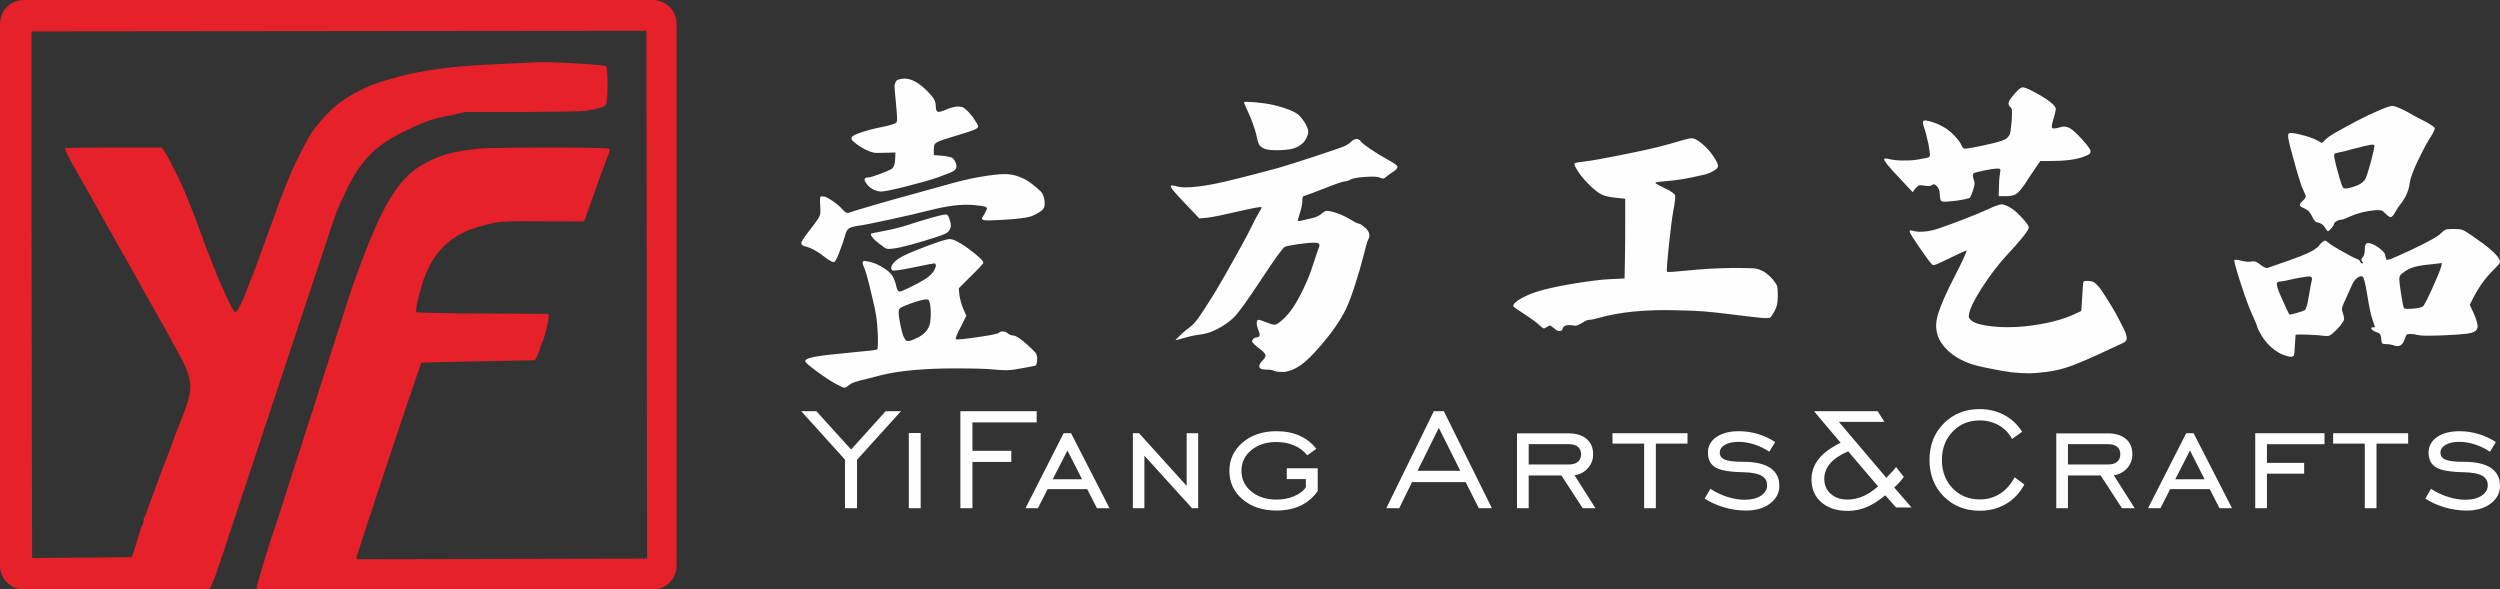
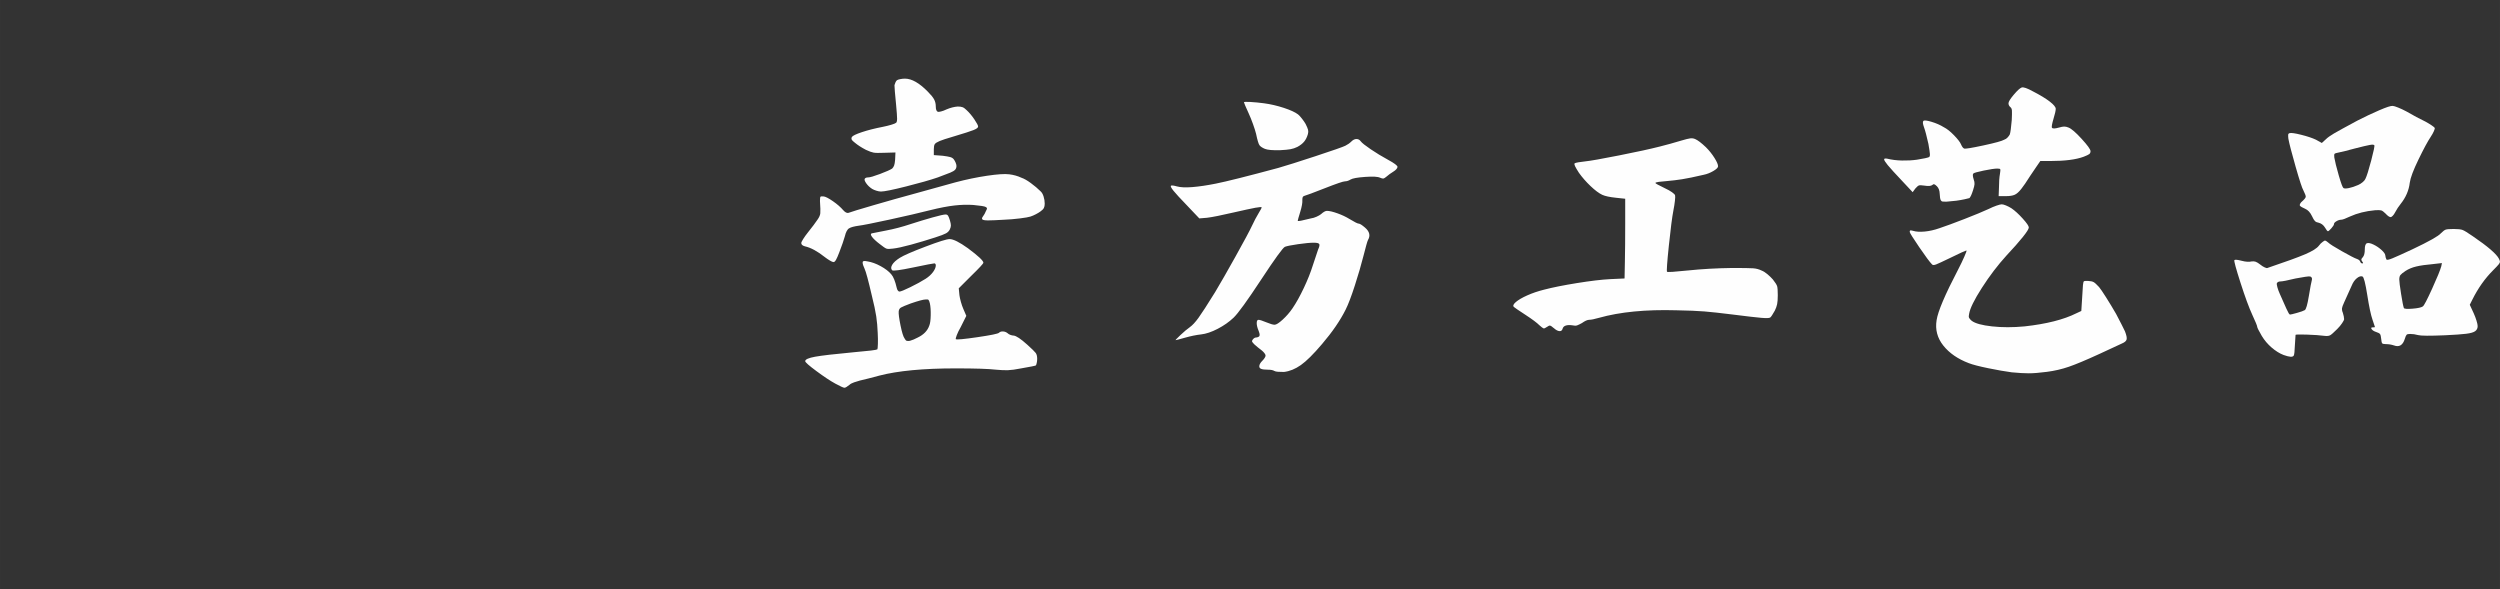
<svg xmlns="http://www.w3.org/2000/svg" xml:space="preserve" width="127.236mm" height="30.002mm" version="1.1" style="shape-rendering:geometricPrecision; text-rendering:geometricPrecision; image-rendering:optimizeQuality; fill-rule:evenodd; clip-rule:evenodd" viewBox="0 0 12723.84 3000.28">
  <rect x="0" y="0" width="12723.84" height="3000.28" fill="#333333" stroke="none" />
  <defs>
    <style type="text/css"> .fil0 {fill:#E62129} .fil1 {fill:#FEFEFE;fill-rule:nonzero} </style>
  </defs>
  <g id="圖層_x0020_1">
-     <path class="fil0" d="M1305.88 3000.28l2.42 -19.37c1.61,-15.33 79.04,-267.65 97.56,-315.23 2.42,-8.07 15.33,-45.95 27.39,-85.45 12.1,-39.5 41.11,-129.79 64.51,-201.57 23.36,-70.97 52.41,-162.07 64.51,-201.57 12.91,-39.5 24.97,-77.38 28.2,-84.65 2.42,-8.07 14.52,-44.34 25.78,-82.22 26.59,-83.84 88.68,-278.95 124.95,-389.43 14.52,-45.15 33.04,-101.59 40.31,-125.76 8.07,-24.97 16.95,-50.8 20.17,-58.06 3.23,-8.07 10.49,-27.39 16.14,-44.34 5.65,-16.95 24.17,-67.74 41.92,-112.08 104.82,-270.88 185.43,-389.43 308.01,-452.33 77.38,-40.31 128.18,-54.02 257.2,-70.97 67.7,-8.07 671.6,-8.88 676.45,0 2.42,3.23 0.81,14.52 -3.23,25.01 -12.91,32.24 -18.56,45.95 -26.63,70.97 -4.84,12.91 -11.3,29.82 -14.52,37.08 -3.23,8.07 -9.68,28.2 -15.33,44.34 -5.65,16.95 -21.79,62.09 -35.46,99.17 -13.72,37.88 -26.63,74.2 -28.2,80.61 -2.42,6.46 -7.26,12.1 -11.3,12.91 -4.84,0 -99.17,0 -211.25,-0.81 -211.25,-1.61 -223.31,-0.81 -328.95,30.62 -141.9,42.73 -233.8,138.67 -279.76,293.48 -20.98,69.31 -33.85,133.02 -27.39,138.67 2.42,2.42 154.81,5.65 337.82,6.46l334.6 1.61 0 21.79c0,21.79 -23.36,109.66 -34.66,129.79 -3.23,6.46 -6.46,15.33 -6.46,18.56 0,4.03 -6.46,20.98 -13.72,37.08l-14.52 29.05 -287.83 5.65c-158.03,2.42 -289.45,5.65 -290.26,7.26 -5.65,4.84 -328.95,976.39 -328.95,987.64l0 12.1 738.54 -1.61 739.34 -1.61 -0.81 -539.39c0,-296.71 -0.81,-900.58 -1.61,-1343.21l-0.81 -803.82 -1564.92 1.61 -1564.92 1.61 0 703.84c0.81,386.2 1.61,989.26 1.61,1339.17l1.61 636.95 253.17 -1.61 253.17 -2.42 8.88 -23.36c4.84,-13.72 11.3,-34.66 15.29,-47.57 21.79,-74.96 25.01,-86.26 30.62,-91.91 3.23,-4.03 5.65,-12.91 5.65,-20.98 0,-8.07 2.42,-17.75 4.84,-20.98 3.23,-3.23 9.68,-18.56 14.52,-33.85 4.84,-15.33 17.75,-49.99 28.2,-78.19 10.49,-28.2 33.85,-89.49 50.8,-137.05 17.75,-46.76 34.66,-91.1 37.88,-98.36 3.23,-8.07 8.88,-25.01 13.72,-37.88 4.84,-12.91 10.49,-29.82 13.72,-37.88 57.25,-138.67 74.96,-195.11 74.96,-237.84 0,-42.73 -16.95,-95.94 -49.18,-150.77 -4.03,-7.26 -18.56,-33.85 -31.43,-58.06 -12.91,-24.21 -36.27,-67.74 -52.41,-95.94 -16.14,-28.2 -36.27,-64.51 -45.95,-81.42 -9.68,-16.95 -24.21,-43.53 -33.04,-58.06 -8.07,-15.33 -23.36,-42.73 -33.85,-61.29 -10.49,-19.37 -35.46,-63.71 -55.64,-99.17 -20.17,-35.46 -46.76,-82.22 -58.06,-102.4 -11.3,-20.98 -27.39,-49.99 -36.27,-65.32 -8.88,-14.52 -23.36,-41.11 -33.04,-58.06 -8.88,-16.14 -36.27,-64.51 -58.86,-105.63 -23.36,-41.11 -49.99,-88.68 -59.67,-105.63 -9.68,-16.95 -24.21,-42.73 -33.04,-58.06 -41.92,-73.39 -60.48,-111.27 -56.44,-115.31 2.42,-2.42 113.69,-4.03 248.33,-4.03l243.49 0 16.95 25.78c18.56,28.2 77.38,145.93 96.75,192.69 6.46,16.95 15.29,37.88 19.37,47.57 4.03,9.68 9.68,24.21 12.91,32.24 3.23,8.88 8.88,23.36 12.91,32.24 4.03,9.68 9.68,24.21 12.91,33.04 3.23,8.07 9.68,25.78 14.52,38.69 4.03,13.72 10.49,30.62 13.72,37.88 2.42,7.26 8.88,24.21 13.72,37.88 4.03,12.91 10.49,29.82 13.72,37.08 3.23,7.26 20.98,54.02 40.31,102.4 44.34,111.27 96.75,221.74 106.43,221.74 8.88,0 34.66,-50.8 61.29,-122.53 6.46,-16.95 14.52,-37.88 17.75,-45.95l12.1 -30.62c12.1,-30.62 29.86,-77.38 45.15,-121.76 8.88,-24.17 25.78,-70.12 37.08,-102.4 12.1,-31.43 26.63,-71.73 32.24,-88.68 5.65,-16.95 12.91,-37.08 16.14,-45.95 10.49,-24.97 17.71,-42.73 41.11,-104.01 31.47,-81.42 106.43,-229.77 136.25,-268.46 74.16,-95.94 126.56,-141.9 218.47,-191.08 54.83,-29.01 96.75,-45.95 148.35,-59.67 12.1,-4.03 33.85,-9.68 47.57,-13.72 128.99,-37.08 290.26,-58.86 500.66,-67.74 80.61,-3.23 175.75,-8.07 211.25,-10.49 65.32,-4.03 346.7,11.3 361.18,20.17 8.88,5.65 10.49,166.06 0.81,190.27 -6.46,16.95 -20.17,21.79 -102.4,36.27 -16.95,3.23 -162.84,5.65 -324.11,6.46l-294.29 0 -54.02 12.91c-30.62,6.46 -65.32,14.52 -79,16.95 -47.57,10.49 -93.52,29.01 -182.2,72.54 -141.09,70.12 -212.82,143.51 -285.41,293.48 -21.79,45.15 -41.92,87.87 -44.34,95.14 -18.56,49.99 -33.85,92.71 -41.11,116.07 -4.84,15.33 -10.49,33.85 -12.91,41.11 -3.23,7.26 -124.14,373.29 -270.07,811.89 -145.12,439.41 -266.89,805.43 -269.27,812.69 -3.23,7.26 -15.33,42.73 -26.63,78.19 -7.26,20.13 -20.98,53.22 -33.04,79l-945.72 0c-66.93,0 -120.92,-54.83 -120.92,-120.96l0 -2758.16c0,-66.93 54.02,-120.96 120.92,-120.96l3201.61 0c66.93,0 120.96,54.02 120.96,120.96l0 2758.16c0,66.13 -54.02,120.96 -120.96,120.96l-2016.43 0 -0.21 0.2z" />
    <path class="fil1" d="M4250.08 1951.72c-24.49,-13.35 -55.96,-34.25 -94.37,-62.62 -38.41,-28.4 -57.61,-45.39 -57.61,-50.92 0,-8.92 16.7,-16.42 50.11,-22.55 33.41,-6.13 98,-13.64 193.74,-22.55 77.95,-6.7 119.1,-11.7 123.58,-15.05 1.13,-2.22 1.94,-11.42 2.5,-27.56 0.56,-16.14 0.28,-34.78 -0.85,-55.96 -1.13,-30.06 -3.63,-58.18 -7.5,-84.32 -3.87,-26.14 -11.42,-61.53 -22.55,-106.07 -17.83,-76.82 -30.06,-122.21 -36.75,-136.09 -6.7,-13.92 -10.01,-24.77 -10.01,-32.56 0,-3.35 1.65,-5.57 5,-6.7 3.35,-1.13 10.01,-0.56 20.05,1.65 21.14,3.35 43.41,11.42 66.81,24.21 23.36,12.79 41.19,26.43 53.46,40.91 11.14,12.27 20.58,35.63 28.4,70.12 1.13,5.57 3.07,10.01 5.85,13.35 2.78,3.35 5.29,5 7.5,5 6.7,0 25.34,-7.5 55.96,-22.55 30.62,-15.05 56.52,-29.21 77.67,-42.61 15.57,-10.01 28.12,-21.42 37.56,-34.21 9.44,-12.83 14.2,-24.21 14.2,-34.25 0,-3.35 -0.85,-5.85 -2.5,-7.5 -1.65,-1.65 -3.07,-2.5 -4.2,-2.5 -5.57,0 -41.76,6.98 -108.53,20.9 -66.81,13.92 -102.44,18.64 -106.88,14.2 -6.7,-6.7 -6.7,-15.86 0,-27.56 6.7,-11.7 19.77,-23.64 39.26,-35.91 19.49,-12.27 62.9,-31.19 130.28,-56.77 67.34,-25.62 108.29,-38.41 122.73,-38.41 18.92,0 50.11,15.57 93.52,46.76 52.33,38.97 78.47,63.46 78.47,73.47 0,4.48 -21.14,27.27 -63.46,68.47l-61.81 61.81 3.35 35.06c1.13,8.92 3.63,20.33 7.5,34.25 3.87,13.92 8.07,25.86 12.51,35.91l15.05 35.06 -28.4 56.81c-8.92,15.57 -15.57,29.21 -20.05,40.91 -4.44,11.7 -6.13,18.64 -5,20.9 4.48,3.35 40.91,0 109.38,-10.01 68.47,-10.01 105.22,-17.55 110.22,-22.55 5,-5 11.98,-7.22 20.86,-6.7 8.92,0.56 16.7,3.63 23.4,9.2 3.35,3.35 8.07,6.13 14.2,8.35 6.13,2.22 11.42,3.35 15.86,3.35 13.35,1.13 36.75,16.7 70.12,46.76 23.36,21.14 37.56,35.06 42.56,41.76 5,6.7 7.5,16.7 7.5,30.06 0,7.79 -0.85,15.05 -2.5,21.71 -1.65,6.7 -3.07,10.57 -4.16,11.7 -4.48,2.22 -29.49,7.22 -75.16,15.05 -27.84,5.57 -50.11,8.63 -66.81,9.2 -16.7,0.56 -36.75,-0.28 -60.12,-2.5 -37.84,-4.48 -106.31,-6.7 -205.4,-6.7 -164.77,0 -294.49,12.22 -389.1,36.75 -41.19,11.14 -74.03,19.49 -98.52,25.05 -8.92,2.22 -18.92,5.29 -30.06,9.2 -11.14,3.91 -18.92,8.07 -23.36,12.55 -12.27,10.01 -20.9,15.05 -25.9,15.05 -5,0 -20.9,-7.22 -47.61,-21.71l0 -0.1zm420.85 -233.81c30.06,-14.48 49.54,-34.54 58.46,-60.12 4.44,-10.01 6.98,-27.56 7.5,-52.61 0.56,-25.05 -0.85,-45.39 -4.2,-60.96 -2.22,-8.92 -4.44,-14.77 -6.7,-17.51 -2.22,-2.78 -7.22,-3.63 -15.05,-2.5 -11.14,0 -36.19,6.7 -75.16,20.05 -26.71,10.01 -43.41,16.99 -50.11,20.9 -6.7,3.91 -10.57,10.29 -11.7,19.2 -1.13,12.27 1.94,36.19 9.2,71.82 7.22,35.63 14.2,57.9 20.9,66.81 3.35,6.7 6.98,10.57 10.85,11.7 3.91,1.13 9.2,1.13 15.86,0 12.27,-3.35 25.62,-8.92 40.06,-16.7l0.09 -0.08zm-472.62 -409.15c-37.84,-30.06 -71.82,-48.41 -101.87,-55.11 -12.22,-3.35 -18.36,-8.92 -18.36,-16.7 0,-3.35 3.35,-10.29 10.01,-20.86 6.7,-10.57 14.48,-21.42 23.36,-32.56 22.27,-27.84 38.97,-50.11 50.11,-66.81 7.79,-11.14 12.27,-21.42 13.35,-30.9 1.13,-9.44 0.56,-30.34 -1.65,-62.62 0,-12.27 0.85,-19.49 2.5,-21.71 1.65,-2.22 7.22,-2.78 16.7,-1.65 9.44,1.13 25.05,9.2 46.76,24.21 21.71,15.05 39.26,30.34 52.61,45.91 10.01,11.14 18.92,15.57 26.71,13.35 11.14,-4.44 53.98,-17.55 128.58,-39.26 74.6,-21.71 140.85,-40.35 198.74,-55.96l217.1 -60.12c54.55,-14.48 108.01,-25.62 160.33,-33.41 52.33,-7.79 89.89,-10.29 112.73,-7.5 22.84,2.78 43.69,8.63 62.62,17.55 13.35,4.44 29.49,13.64 48.41,27.56 18.92,13.92 35.06,27.56 48.41,40.91 6.7,5.57 11.98,14.48 15.86,26.71 3.91,12.22 5.85,24.49 5.85,36.75 0,8.92 -1.37,16.14 -4.2,21.71 -2.78,5.57 -8.07,11.14 -15.86,16.7 -5.57,4.44 -13.64,9.44 -24.21,15.05 -10.57,5.57 -20.33,9.72 -29.21,12.51 -8.92,2.78 -26.71,5.85 -53.46,9.2 -26.71,3.35 -53.98,5.57 -81.82,6.7 -36.75,2.22 -63.18,3.35 -79.32,3.35 -16.14,0 -25.9,-1.65 -29.21,-5 -3.35,-3.35 -2.22,-8.63 3.35,-15.86 5.57,-7.22 10.57,-16.42 15.05,-27.56 3.35,-5.57 5,-9.72 5,-12.55 0,-2.78 -2.22,-5.29 -6.7,-7.5 -5.57,-3.35 -26.14,-6.7 -61.81,-10.01 -30.06,-2.22 -62.33,-1.37 -96.87,2.5 -34.5,3.91 -76.25,11.98 -125.23,24.21 -52.33,13.35 -120.79,29.21 -205.4,47.61 -84.6,18.36 -136.41,28.69 -155.29,30.9 -24.49,3.35 -41.19,7.79 -50.11,13.35 -4.48,2.22 -8.63,6.98 -12.55,14.2 -3.91,7.22 -6.98,15.86 -9.2,25.9 -5.57,20.05 -15.05,47.33 -28.4,81.82 -6.7,17.79 -12.22,30.62 -16.7,38.41 -4.44,7.79 -8.63,11.7 -12.51,11.7 -3.91,0 -10.01,-2.5 -18.36,-7.5 -8.35,-5 -16.99,-10.85 -25.9,-17.55l0.06 -0.07zm278.91 -66.81c-18.92,-14.48 -31.99,-26.71 -39.26,-36.75 -7.22,-10.01 -7.5,-15.86 -0.85,-17.55 6.7,-1.65 30.62,-6.41 71.82,-14.2 41.19,-7.79 83.52,-18.92 126.93,-33.41 37.84,-12.27 74.6,-23.36 110.22,-33.41 35.63,-10.01 57.9,-15.05 66.81,-15.05 5.57,0 9.72,2.22 12.55,6.7 2.78,4.44 5.85,12.27 9.2,23.36 3.35,11.14 5,19.77 5,25.86 0,6.13 -1.94,13.07 -5.85,20.9 -3.91,7.79 -10.29,14.2 -19.2,19.2 -8.92,5 -27.27,11.98 -55.11,20.9 -41.19,13.35 -82.1,25.62 -122.73,36.75 -40.63,11.14 -71.53,17.79 -92.67,20.05 -15.57,2.22 -26.43,2.22 -32.56,0 -6.13,-2.22 -17.51,-10.01 -34.21,-23.36l-0.09 0.01zm-38.41 -280.57c-12.27,-7.79 -22.27,-17.27 -30.06,-28.4 -7.79,-11.14 -10.29,-18.92 -7.5,-23.36 2.78,-4.48 8.63,-6.7 17.55,-6.7 8.92,0 28.93,-5.85 60.12,-17.55 31.19,-11.7 51.76,-20.86 61.81,-27.56 4.44,-4.48 7.79,-9.76 10.01,-15.86 2.22,-6.13 3.87,-15.86 5,-29.21l1.65 -36.75 -56.77 1.65c-26.71,1.13 -44.82,0.85 -54.26,-0.85 -9.44,-1.65 -22.55,-6.41 -39.26,-14.2 -23.36,-12.22 -42.32,-24.49 -56.77,-36.75 -8.92,-6.7 -14.2,-11.94 -15.86,-15.86 -1.65,-3.91 -1.37,-8.07 0.85,-12.55 4.44,-6.7 21.71,-15.05 51.76,-25.05 30.06,-10.01 65.12,-18.92 105.22,-26.71 16.7,-3.35 31.47,-6.98 44.26,-10.85 12.83,-3.91 20.9,-7.22 24.21,-10.01 3.35,-2.78 5,-9.72 5,-20.9 0,-11.14 -1.65,-34.5 -5,-70.12 -5.57,-55.68 -8.35,-89.08 -8.35,-100.22 1.13,-4.44 2.78,-9.2 5,-14.2 2.22,-5 4.72,-8.63 7.5,-10.85 2.78,-2.22 8.35,-4.16 16.7,-5.85 8.35,-1.65 16.42,-2.5 24.21,-2.5 34.5,0 73.47,22.27 116.88,66.81 15.57,15.57 26.14,28.69 31.71,39.26 5.57,10.57 8.35,22.84 8.35,36.75 0,13.92 3.35,22.55 10.01,25.86 2.22,1.13 7.79,0.56 16.7,-1.65 8.92,-2.22 17.79,-5.57 26.71,-10.01 21.14,-8.92 40.63,-13.92 58.46,-15.05 10.01,0 18.07,1.13 24.21,3.35 6.13,2.22 13.07,7.22 20.86,15.05 13.35,12.27 26.43,27.84 39.26,46.76 12.79,18.92 19.2,31.19 19.2,36.75 0,5.57 -7.5,11.42 -22.55,17.55 -15.05,6.13 -48.7,16.99 -101.03,32.56 -37.84,11.14 -61.81,18.92 -71.82,23.36 -13.35,5.57 -21.71,10.85 -25.05,15.86 -3.35,5 -5,13.64 -5,25.86l0 30.06 45.11 3.35c17.79,2.22 30.62,4.44 38.41,6.7 7.79,2.22 13.64,5.85 17.55,10.85 3.87,5 7.22,10.85 10.01,17.55 2.78,6.7 4.16,12.22 4.16,16.7 0,7.79 -2.22,14.2 -6.7,19.2 -4.44,5 -12.79,10.01 -25.05,15.05 -12.27,5 -33.41,13.07 -63.46,24.21 -38.97,13.35 -92.67,28.69 -161.14,45.91 -68.47,17.27 -111.03,25.9 -127.73,25.9 -6.7,0 -14.48,-1.37 -23.36,-4.2 -8.92,-2.78 -16.14,-5.85 -21.71,-9.2l-0.01 0.06zm2047.47 926.88c-6.7,-4.48 -17.79,-6.7 -33.41,-6.7 -15.57,0 -26.99,-1.37 -34.25,-4.2 -7.22,-2.78 -10.29,-8.07 -9.2,-15.86 1.13,-7.79 6.13,-16.14 15.05,-25.05 4.44,-4.48 8.35,-9.2 11.7,-14.2 3.35,-5 5,-9.2 5,-12.51 0,-3.35 -1.94,-7.5 -5.85,-12.55 -3.87,-5 -8.63,-9.72 -14.2,-14.2 -13.35,-10.01 -25.62,-20.05 -36.75,-30.06 -6.7,-6.7 -10.57,-11.42 -11.7,-14.2 -1.13,-2.78 0,-6.41 3.35,-10.85 5.57,-6.7 10.85,-10.01 15.86,-10.01 5,0 10.29,-1.65 15.86,-5 2.22,-2.22 3.35,-5.29 3.35,-9.2 0,-3.91 -1.65,-10.29 -5,-19.2 -6.7,-15.57 -10.01,-28.97 -10.01,-40.06 0,-11.14 3.07,-16.7 9.2,-16.7 6.13,0 19.2,4.16 39.26,12.51 20.05,8.35 34.21,12.55 42.56,12.55 8.35,0 21.99,-8.63 40.91,-25.9 18.92,-17.27 35.63,-36.47 50.11,-57.61 18.92,-27.84 38.13,-62.33 57.61,-103.53 19.49,-41.19 34.78,-79.6 45.91,-115.23 14.48,-43.41 23.36,-70.12 26.71,-80.17 6.7,-14.48 8.63,-23.92 5.85,-28.4 -2.78,-4.44 -11.98,-6.7 -27.56,-6.7 -18.92,0 -45.63,2.5 -80.17,7.5 -34.5,5 -56.77,9.44 -66.81,13.35 -10.01,3.87 -50.39,59.55 -121.08,166.99 -70.69,107.44 -117.45,171.99 -140.28,193.74 -22.84,21.71 -49.83,40.63 -80.97,56.77 -31.19,16.14 -59.31,25.62 -84.32,28.4 -25.05,2.78 -52.33,8.35 -81.82,16.7 -29.49,8.35 -45.39,12.55 -47.61,12.55 -2.22,0 5.85,-8.63 24.21,-25.9 18.36,-17.27 34.21,-30.62 47.61,-40.06 13.35,-9.44 28.12,-25.34 44.26,-47.61 16.14,-22.27 44.26,-65.68 84.32,-130.28 26.71,-44.54 61.81,-105.75 105.22,-183.69 43.41,-77.95 70.97,-129.43 82.67,-154.48 11.7,-25.05 22.84,-46.2 33.41,-63.46 10.57,-17.27 15.86,-27.27 15.86,-30.06 0,-2.78 -10.57,-2.22 -31.71,1.65 -21.14,3.91 -58.46,11.98 -111.88,24.21 -62.33,14.48 -106.88,23.36 -133.58,26.71l-40.1 3.35 -63.46 -66.81c-33.41,-34.54 -55.96,-59.03 -67.62,-73.47 -11.7,-14.48 -16.14,-23.12 -13.35,-25.9 2.78,-2.78 13.07,-1.65 30.9,3.35 17.83,5 43.98,6.13 78.47,3.35 34.54,-2.78 74.03,-8.63 118.58,-17.51 55.68,-11.14 161.99,-37.84 318.98,-80.17 38.97,-11.14 102.44,-31.19 190.39,-60.12 87.95,-28.97 138.06,-46.48 150.29,-52.61 12.27,-6.13 22.55,-13.35 30.9,-21.71 8.35,-8.35 16.99,-12.55 25.86,-12.55 8.92,0 16.14,3.91 21.71,11.7 5.57,7.79 22.27,21.14 50.11,40.06 27.84,18.92 57.61,37.04 89.33,54.26 31.71,17.27 47.61,29.21 47.61,35.91 0,3.35 -1.94,7.22 -5.85,11.7 -3.87,4.44 -8.63,8.35 -14.2,11.7 -14.48,8.92 -26.71,17.79 -36.75,26.71 -6.7,5.57 -11.7,8.63 -15.05,9.2 -3.35,0.56 -8.92,-0.85 -16.7,-4.16 -11.14,-5.57 -36.47,-6.98 -75.97,-4.2 -39.54,2.78 -64.31,7.22 -74.32,13.35 -10.01,6.13 -19.49,9.2 -28.4,9.2 -8.92,0 -43.13,11.7 -102.68,35.06 -59.55,23.36 -93.8,36.19 -102.72,38.41 -4.44,1.13 -7.5,3.07 -9.2,5.85 -1.65,2.78 -2.5,8.07 -2.5,15.86 1.13,13.35 -2.5,33.69 -10.85,60.96 -8.35,27.27 -12.55,42.04 -12.55,44.26 0,2.22 5.57,2.22 16.7,0l50.11 -11.7c8.92,-1.13 18.36,-3.91 28.4,-8.35 10.01,-4.44 17.83,-8.92 23.36,-13.35 12.27,-11.14 22.27,-16.7 30.06,-16.7 12.27,0 30.06,4.16 53.46,12.51 23.36,8.35 43.98,18.12 61.81,29.21 25.62,15.57 41.19,23.36 46.76,23.36 5.57,0 16.14,6.7 31.71,20.05 23.4,20.05 28.4,41.19 15.05,63.46 -3.35,6.7 -10.85,33.12 -22.55,79.32 -11.7,46.2 -26.43,96.87 -44.26,151.98 -17.79,55.11 -33.41,96.02 -46.76,122.73 -27.84,55.68 -67.9,114.14 -120.23,175.34 -43.41,51.2 -79.32,86.82 -107.72,106.88 -28.4,20.05 -57.05,31.71 -86.02,35.06 -11.14,0 -21.14,-0.28 -30.06,-0.85 -8.92,-0.56 -15.05,-1.94 -18.36,-4.16l0 0.18zm-48.42 -1130.62c-13.35,-5.57 -22.55,-11.7 -27.56,-18.36 -5,-6.7 -10.85,-26.14 -17.51,-58.46 -3.35,-13.35 -8.63,-30.06 -15.86,-50.11 -7.22,-20.05 -14.2,-37.28 -20.86,-51.76 -16.7,-36.75 -25.05,-56.2 -25.05,-58.46 0,-2.22 10.57,-2.78 31.71,-1.65 21.14,1.13 44.54,3.35 70.12,6.7 33.41,4.48 67.09,12.27 101.03,23.36 33.93,11.14 58.18,22.27 72.62,33.41 5.57,4.48 12.27,11.7 20.05,21.71 7.79,10.01 13.92,18.92 18.36,26.71 6.7,13.35 10.85,23.36 12.55,30.06 1.65,6.7 1.37,13.92 -0.85,21.71 -4.44,15.57 -10.85,28.4 -19.2,38.41 -8.35,10.01 -19.77,18.92 -34.25,26.71 -11.14,5.57 -22.84,9.48 -35.06,11.7 -12.27,2.22 -29.49,3.91 -51.76,5 -38.97,1.13 -65.12,-1.13 -78.47,-6.7l-0.01 0.02zm1469.62 911.87c-8.92,-7.79 -15.05,-11.98 -18.36,-12.55 -3.35,-0.56 -8.92,1.94 -16.7,7.5 -7.79,5.57 -13.35,7.79 -16.7,6.7 -3.35,-1.13 -10.01,-6.13 -20.05,-15.05 -13.35,-13.35 -37.56,-31.47 -72.62,-54.26 -35.06,-22.84 -54.26,-35.91 -57.61,-39.26 -6.7,-5.57 -3.63,-13.92 9.2,-25.05 12.79,-11.14 32.28,-22.55 58.46,-34.21 26.14,-11.7 54.83,-21.42 86.02,-29.21 42.32,-11.14 98,-22.27 166.99,-33.41 69.03,-11.14 125.23,-17.79 168.69,-20.05l73.47 -3.35 1.65 -83.52c1.13,-54.55 1.65,-121.92 1.65,-202.05l0 -120.23 -46.76 -5c-32.28,-3.35 -55.68,-8.35 -70.12,-15.05 -16.7,-7.79 -36.47,-22.55 -59.31,-44.26 -22.84,-21.71 -42.56,-44.26 -59.27,-67.62 -10.01,-15.57 -16.7,-26.99 -20.05,-34.25 -3.35,-7.22 -3.91,-11.98 -1.65,-14.2 5.57,-3.35 23.92,-6.7 55.11,-10.01 23.36,-2.22 80.17,-12.27 170.34,-30.06 90.17,-17.83 159.2,-32.84 207.09,-45.11 35.63,-8.92 71.82,-18.92 108.53,-30.06 22.27,-6.7 37.84,-10.57 46.76,-11.7 8.92,-1.13 17.27,0 25.05,3.35 13.35,5.57 31.71,19.49 55.11,41.76 16.7,16.7 31.19,34.82 43.41,54.26 12.27,19.49 18.36,33.69 18.36,42.61 0,6.7 -8.07,14.77 -24.21,24.21 -16.14,9.44 -32.56,15.86 -49.26,19.2 -47.85,11.14 -84.32,18.64 -109.38,22.55 -25.05,3.91 -50.39,6.98 -75.97,9.2 -16.7,1.13 -30.9,2.5 -42.56,4.16 -11.7,1.65 -17.55,3.63 -17.55,5.85 0,2.22 16.14,11.14 48.41,26.71 14.48,6.7 26.43,13.35 35.91,20.05 9.44,6.7 14.77,11.98 15.86,15.86 1.13,3.91 0.85,13.35 -0.85,28.4 -1.65,15.05 -4.2,30.9 -7.5,47.61 -6.7,34.5 -14.48,94.61 -23.36,180.35 -8.92,85.73 -11.98,129.99 -9.2,132.78 2.78,2.78 38.69,0.56 107.72,-6.7 69.03,-7.22 143.63,-11.42 223.8,-12.55 55.68,0 91.3,0.56 106.88,1.65 15.57,1.13 30.06,5 43.41,11.7 8.92,3.35 18.64,9.48 29.21,18.36 10.57,8.92 19.77,17.83 27.56,26.71 12.22,15.57 19.49,26.99 21.71,34.25 2.22,7.22 3.35,22.55 3.35,45.91 0,20.05 -1.13,35.34 -3.35,45.91 -2.22,10.57 -6.13,21.42 -11.7,32.56 -11.14,20.05 -18.92,31.71 -23.36,35.06 -4.48,3.35 -19.77,3.87 -45.91,1.65 -26.14,-2.22 -74.32,-7.79 -144.44,-16.7 -62.33,-7.79 -110.79,-13.07 -145.28,-15.86 -34.5,-2.78 -81.82,-4.72 -141.94,-5.85 -155.86,-4.44 -287.22,8.35 -394.15,38.41 -23.36,6.7 -39.78,10.01 -49.26,10.01 -9.44,0 -21.99,5.57 -37.56,16.7 -10.01,5.57 -18.12,9.44 -24.21,11.7 -6.13,2.22 -13.64,2.22 -22.55,0 -14.48,-2.22 -26.18,-1.94 -35.06,0.85 -8.92,2.78 -14.48,8.35 -16.7,16.7 -2.22,8.35 -7.5,12.27 -15.86,11.7 -8.35,-0.56 -18.07,-5.85 -29.21,-15.86l-0.14 0.1zm2331.38 225.45c-33.41,-4.48 -73.19,-11.42 -119.42,-20.9 -46.2,-9.44 -79.32,-18.07 -99.37,-25.86 -55.68,-21.14 -98.81,-50.96 -129.43,-89.37 -30.62,-38.41 -42.04,-81.54 -34.21,-129.43 6.7,-44.54 42.85,-129.71 108.53,-255.51 13.35,-25.62 24.21,-48.13 32.56,-67.62 8.35,-19.49 12.27,-29.78 11.7,-30.9 -0.56,-1.13 -9.44,2.22 -26.71,10.01 -17.27,7.79 -37.04,17.27 -59.27,28.4 -34.54,16.7 -57.33,27.27 -68.47,31.71 -11.14,4.48 -18.36,4.48 -21.71,0 -11.14,-11.14 -32.84,-40.35 -65.16,-87.67 -32.28,-47.33 -48.41,-73.23 -48.41,-77.67 0,-4.44 1.13,-6.98 3.35,-7.5 2.22,-0.56 7.22,0.28 15.05,2.5 14.48,4.44 33.69,5.57 57.61,3.35 23.92,-2.22 48.7,-7.79 74.32,-16.7 33.41,-11.14 76.54,-26.99 129.43,-47.61 52.89,-20.58 93.8,-37.56 122.73,-50.92 13.35,-6.7 26.43,-12.27 39.26,-16.7 12.83,-4.48 21.71,-6.7 26.71,-6.7 5,0 12.27,1.94 21.71,5.85 9.44,3.91 18.64,8.63 27.56,14.2 17.79,12.27 37.04,29.78 57.61,52.61 20.58,22.84 30.9,37.84 30.9,45.11 0,7.22 -10.29,23.64 -30.9,49.26 -20.62,25.62 -48.17,56.77 -82.67,93.52 -44.54,48.98 -86.3,103.81 -125.23,164.49 -38.97,60.68 -60.68,104.94 -65.12,132.78 -2.22,8.92 -2.22,15.57 0,20.05 2.22,4.44 6.7,9.44 13.35,15.05 17.79,13.35 52.33,22.84 103.53,28.4 51.2,5.57 106.31,5.57 165.34,0 111.35,-12.27 199.31,-34.54 263.86,-66.81l25.05 -11.7 8.35 -131.93c1.13,-11.14 2.78,-17.51 5,-19.2 2.22,-1.65 9.48,-2.22 21.71,-1.65 12.22,0.56 21.42,2.5 27.56,5.85 6.13,3.35 15.29,11.7 27.56,25.05 6.7,7.79 18.64,25.34 35.91,52.61 17.27,27.27 34.25,55.39 50.96,84.32 22.27,42.32 37.28,71.82 45.11,88.52 7.79,20.05 10.57,33.93 8.35,41.76 -2.22,7.79 -10.01,14.48 -23.36,20.05l-115.23 53.46c-67.9,31.19 -119.71,52.89 -155.33,65.12 -35.63,12.22 -72.62,20.86 -111.03,25.86 -38.41,5 -69.31,7.5 -92.67,7.5 -23.36,0 -52.33,-1.65 -86.82,-5l-0.15 -0.04zm-360.74 -875.12c-3.35,-5.57 -5.29,-16.7 -5.85,-33.41 -0.56,-16.7 -5.29,-29.49 -14.2,-38.41 -5.57,-5.57 -10.01,-8.92 -13.35,-10.01 -3.35,-1.13 -6.7,0 -10.01,3.35 -6.7,5.57 -20.05,6.7 -40.06,3.35 -14.48,-2.22 -23.92,-2.5 -28.4,-0.85 -4.44,1.65 -10.57,6.98 -18.36,15.86l-13.35 18.36 -48.41 -51.76c-40.06,-42.32 -66.25,-70.97 -78.47,-86.02 -12.22,-15.05 -18.36,-24.77 -18.36,-29.21 0,-4.48 5.57,-5.57 16.7,-3.35 22.27,5.57 47.04,8.63 74.32,9.2 27.27,0.56 52.61,-0.85 75.97,-4.16 34.54,-5.57 55.11,-10.01 61.81,-13.35 3.35,-2.22 4.72,-7.5 4.16,-15.86 -0.56,-8.35 -3.07,-25.34 -7.5,-50.96 -8.92,-40.06 -16.42,-68.47 -22.55,-85.17 -6.13,-16.7 -7.22,-27.27 -3.35,-31.71 3.91,-4.44 17.79,-3.07 41.76,4.2 23.92,7.22 44.82,16.42 62.62,27.56 15.57,7.79 32.84,21.42 51.76,40.91 18.92,19.49 30.9,35.06 35.91,46.76 5,11.7 10.29,18.64 15.86,20.86 5.57,2.22 38.13,-3.07 97.68,-15.86 59.55,-12.79 94.93,-22.55 106.07,-29.21 6.7,-2.22 12.55,-6.13 17.55,-11.7 5,-5.57 8.63,-10.57 10.85,-15.05 3.35,-10.01 6.7,-34.5 10.01,-73.47 1.13,-23.36 1.37,-39.26 0.85,-47.61 -0.56,-8.35 -3.07,-14.2 -7.5,-17.55 -6.7,-5.57 -10.01,-12.22 -10.01,-20.05 0,-7.79 8.92,-22.27 26.71,-43.41 17.79,-21.14 31.19,-33.41 40.06,-36.75 8.92,-3.35 28.4,3.35 58.46,20.05 36.75,18.92 65.12,36.19 85.17,51.76 20.05,15.57 30.06,27.84 30.06,36.75 0,8.92 -3.87,26.18 -11.7,51.76 -3.35,11.14 -5.85,21.14 -7.5,30.06 -1.65,8.92 -1.37,13.92 0.85,15.05 3.35,4.48 15.05,3.91 35.06,-1.65 11.14,-3.35 20.05,-5 26.71,-5 6.7,0 13.92,1.65 21.71,5 14.48,5.57 36.75,24.77 66.81,57.61 30.06,32.84 45.11,53.7 45.11,62.62 0,6.7 -2.22,11.7 -6.7,15.05 -4.48,3.35 -13.92,7.79 -28.4,13.35 -38.97,14.48 -95.74,21.71 -170.34,21.71l-50.11 0 -18.36 26.71c-13.35,18.92 -23.92,34.5 -31.71,46.76 -21.14,33.41 -36.75,56.2 -46.76,68.47 -12.27,15.57 -23.64,25.62 -34.21,30.06 -10.57,4.44 -24.77,6.7 -42.61,6.7l-38.41 0 1.65 -43.41c0,-27.84 1.65,-51.24 5,-70.12 2.22,-13.35 2.78,-21.14 1.65,-23.36 -1.13,-2.22 -6.13,-3.35 -15.05,-3.35 -13.35,0 -36.19,3.35 -68.47,10.01 -32.28,6.7 -50.11,11.7 -53.46,15.05 -2.22,2.22 -3.07,6.13 -2.5,11.7 0.56,5.57 1.94,11.7 4.2,18.36 3.35,8.92 4.72,16.99 4.16,24.21 -0.56,7.22 -3.07,17.55 -7.5,30.9 -6.7,21.14 -12.83,34.5 -18.36,40.06 -3.35,1.13 -11.42,3.07 -24.21,5.85 -12.79,2.78 -26.99,5.29 -42.56,7.5l-51.76 5c-10.01,0 -16.42,-0.28 -19.2,-0.85 -2.78,-0.56 -5.29,-2.5 -7.5,-5.85l-0.14 -0.04z" />
    <path class="fil1" d="M11621.65 1806.43c-20.05,-7.79 -40.06,-20.33 -60.12,-37.56 -20.05,-17.27 -36.75,-37.04 -50.11,-59.27 -15.57,-26.71 -23.36,-42.32 -23.36,-46.76 0,-4.48 -8.35,-24.77 -25.05,-60.96 -16.7,-36.19 -36.75,-90.74 -60.12,-163.64 -23.36,-72.95 -33.69,-111.07 -30.9,-114.38 2.78,-3.35 15.05,-2.22 36.75,3.35 21.71,5.57 38.69,6.7 50.92,3.35 7.79,-1.13 14.77,-0.56 20.9,1.65 6.13,2.22 14.2,7.22 24.21,15.05 6.7,5.57 13.64,10.01 20.9,13.35 7.22,3.35 11.98,4.48 14.2,3.35 92.39,-31.19 156.7,-54.55 192.89,-70.12 36.19,-15.57 59.31,-30.06 69.31,-43.41 5.57,-7.79 12.22,-14.48 20.05,-20.05 5.57,-4.44 9.72,-6.41 12.51,-5.85 2.78,0.56 7.5,3.59 14.2,9.2 7.79,7.79 31.47,22.84 70.97,45.11 39.54,22.27 64.31,35.06 74.32,38.41 10.01,3.35 16.14,8.07 18.36,14.2 2.22,6.13 5.85,9.2 10.85,9.2 5,0 4.72,-3.35 -0.85,-10.01 -3.35,-4.44 -4.72,-8.07 -4.2,-10.85 0.56,-2.78 3.07,-6.41 7.5,-10.85 6.7,-7.79 10.01,-20.86 10.01,-39.26 0,-18.36 3.63,-28.97 10.85,-31.71 7.22,-2.78 18.36,-0.56 33.41,6.7 15.05,7.22 28.65,16.42 40.91,27.56 12.27,11.14 18.64,20.33 19.2,27.56 0.56,7.22 2.5,14.2 5.85,20.86 2.22,3.35 12.27,1.37 30.06,-5.85 17.83,-7.22 51.76,-22.55 101.87,-45.91 84.6,-40.06 133.06,-67.38 145.28,-81.82 10.01,-10.01 18.12,-16.14 24.21,-18.36 6.13,-2.22 19.77,-3.35 40.91,-3.35 21.14,0 36.19,1.65 45.11,5 8.92,3.35 26.14,13.92 51.76,31.71 76.82,52.33 121.36,90.74 133.58,115.23 3.35,6.7 5,11.7 5,15.05 0,3.35 -2.22,7.79 -6.7,13.35 -4.48,5.57 -13.92,15.57 -28.4,30.06 -41.19,41.19 -76.25,90.74 -105.22,148.63l-13.35 26.71 20.05 43.41c5.57,12.27 10.29,24.77 14.2,37.56 3.91,12.79 5.85,21.99 5.85,27.56 0,11.14 -4.2,19.77 -12.55,25.86 -8.35,6.13 -23.92,10.57 -46.76,13.35 -22.84,2.78 -58.18,5.29 -106.07,7.5 -77.95,3.35 -123.86,3.07 -137.78,-0.85 -13.92,-3.91 -27.56,-5.85 -40.91,-5.85 -8.92,0 -14.77,1.37 -17.51,4.16 -2.78,2.78 -5.85,9.72 -9.2,20.9 -10.01,32.28 -28.4,43.41 -55.11,33.41 -13.35,-4.48 -27.27,-6.7 -41.76,-6.7 -10.01,0 -16.14,-1.41 -18.36,-4.2 -2.22,-2.78 -3.91,-10.29 -5,-22.55 -1.13,-12.27 -3.07,-20.33 -5.85,-24.21 -2.78,-3.91 -9.48,-7.5 -20.05,-10.85 -10.57,-3.35 -18.12,-8.07 -22.55,-14.2 -4.44,-6.13 -2.78,-9.2 5,-9.2 7.79,0 11.7,-0.56 11.7,-1.65 0,-1.13 -4.16,-13.64 -12.51,-37.56 -8.35,-23.92 -17.27,-65.97 -26.71,-126.08 -9.48,-60.12 -17.55,-91.3 -24.21,-93.52 -7.79,-3.35 -17.27,-0.56 -28.4,8.35 -11.14,8.92 -20.05,21.71 -26.71,38.41l-38.41 85.17c-6.7,14.48 -10.29,24.49 -10.85,30.06 -0.56,5.57 0.28,11.7 2.5,18.36l1.65 3.35c4.44,14.48 6.7,25.62 6.7,33.41 0,3.35 -3.35,10.01 -10.01,20.05 -6.7,10.01 -15.05,20.05 -25.05,30.06 -17.83,17.79 -29.78,28.4 -35.91,31.71 -6.13,3.35 -14.77,4.44 -25.86,3.35 -25.62,-3.35 -57.05,-5.57 -94.37,-6.7 -37.32,-1.13 -55.96,-0.56 -55.96,1.65l-3.35 51.76c-1.13,31.19 -3.07,48.98 -5.85,53.46 -2.78,4.44 -8.35,6.41 -16.7,5.85 -8.35,-0.56 -20.33,-3.63 -35.91,-9.2l0.11 -0.06zm68.46 -213.75c20.05,-5.57 33.41,-10.29 40.06,-14.2 6.7,-3.91 13.64,-27.84 20.86,-71.82 7.22,-43.98 12.27,-70.69 15.05,-80.17 2.78,-9.48 0.28,-15.86 -7.5,-19.2 -3.35,-1.13 -12.27,-0.56 -26.71,1.65 -14.48,2.22 -30.62,5 -48.41,8.35 -41.19,10.01 -66.81,15.05 -76.82,15.05 -4.44,0 -8.35,0.85 -11.7,2.5 -3.35,1.65 -5.57,3.87 -6.7,6.7 -1.13,2.78 -0.28,9.44 2.5,20.05 2.78,10.57 6.98,21.99 12.51,34.21l33.41 75.16c8.92,20.05 15.05,30.06 18.36,30.06 3.35,0 15.05,-2.78 35.06,-8.35l0.03 0.01zm641.31 -33.4c5.57,-3.35 21.14,-33.12 46.76,-89.33 25.62,-56.24 41.19,-94.37 46.76,-114.38l3.35 -16.7 -43.41 5c-37.84,3.35 -67.09,7.5 -87.67,12.55 -20.62,5 -38.69,12.51 -54.26,22.55 -13.35,8.92 -21.99,15.86 -25.86,20.9 -3.91,5 -5.85,12.51 -5.85,22.55 0,10.01 3.07,34.54 9.2,73.47 6.13,38.97 10.85,62.9 14.2,71.82 2.22,4.48 16.99,5.57 44.26,3.35 27.27,-2.22 44.82,-6.13 52.61,-11.7l-0.09 -0.08zm-499.33 -402.5c-7.79,-12.27 -18.36,-20.05 -31.71,-23.36 -7.79,-1.13 -13.92,-3.91 -18.36,-8.35 -4.48,-4.44 -9.48,-12.79 -15.05,-25.05 -8.92,-18.92 -20.62,-31.47 -35.06,-37.56 -14.48,-6.13 -23.36,-11.42 -26.71,-15.86 -1.13,-2.22 -0.56,-5.57 1.65,-10.01 2.22,-4.48 6.13,-8.92 11.7,-13.35 11.14,-10.01 16.7,-17.55 16.7,-22.55 0,-5 -3.91,-15.29 -11.7,-30.9 -6.7,-11.14 -20.05,-51.76 -40.06,-121.92 -20.05,-70.16 -32.28,-117.45 -36.75,-141.98 -1.13,-10.01 -1.41,-16.99 -0.85,-20.86 0.56,-3.91 3.07,-6.41 7.5,-7.5 7.79,-2.22 27.27,0.56 58.46,8.35 31.19,7.79 56.2,16.14 75.16,25.05l30.06 16.7 20.05 -18.36c8.92,-8.92 22.84,-18.92 41.76,-30.06 18.92,-11.14 58.46,-32.84 118.58,-65.12 36.75,-18.92 73.75,-36.47 111.07,-52.61 37.28,-16.14 60.4,-23.64 69.31,-22.55 4.44,0 13.64,2.78 27.56,8.35 13.92,5.57 28.12,12.27 42.56,20.05 34.54,20.05 66.81,37.32 96.87,51.76 12.27,6.7 22.84,13.07 31.71,19.2 8.92,6.13 13.92,10.29 15.05,12.51 1.13,2.22 -0.28,7.79 -4.16,16.7 -3.91,8.92 -9.2,18.36 -15.86,28.4 -15.57,23.36 -36.47,62.05 -62.62,116.07 -26.18,53.98 -40.91,93.24 -44.26,117.73 -4.44,38.97 -20.05,75.16 -46.76,108.53 -10.01,12.22 -19.49,26.71 -28.4,43.41 -3.35,6.7 -7.22,12.27 -11.7,16.7 -4.44,4.44 -7.79,6.7 -10.01,6.7 -6.7,0 -15.57,-6.13 -26.71,-18.36 -8.92,-8.92 -16.14,-14.2 -21.71,-15.86 -5.57,-1.65 -16.14,-1.94 -31.71,-0.85 -47.85,4.44 -90.17,15.05 -126.93,31.71 -23.36,11.14 -38.69,16.7 -45.91,16.7 -7.22,0 -15.05,2.5 -23.36,7.5 -8.35,5 -12.51,9.76 -12.51,14.2 0,4.44 -4.48,11.7 -13.35,21.71 -8.92,10.01 -14.77,15.05 -17.55,15.05 -2.78,0 -8.07,-6.7 -15.86,-20.05l-0.13 -0.01zm170.34 -215.45c7.79,-3.35 15.29,-8.07 22.55,-14.2 7.22,-6.13 11.98,-11.98 14.2,-17.51 6.7,-13.35 16.42,-44.26 29.21,-92.67 12.79,-48.41 18.07,-74.32 15.86,-77.67 -2.22,-3.35 -9.72,-3.87 -22.55,-1.65 -12.83,2.22 -38.69,8.35 -77.67,18.36 -36.75,10.01 -63.46,16.7 -80.17,20.05 -12.27,2.22 -19.49,4.48 -21.71,6.7 -2.22,2.22 -2.78,8.35 -1.65,18.36 3.35,20.05 10.85,50.35 22.55,91.02 11.7,40.63 19.77,62.33 24.21,65.12 4.44,2.78 13.64,2.78 27.56,0 13.92,-2.78 29.78,-8.07 47.61,-15.86l0 -0.05z" />
-     <path class="fil1" d="M4300.55 2586.53l0 -247.24 -222.51 -246.31 77.06 0 176.71 194.91 175.67 -194.91 77.83 0 -223.43 247.24 0 246.31 -61.37 0 0.04 0zm324.87 0l0 -382.77 60.44 0 0 382.77 -60.44 0zm262.45 0l0 -493.6 388.26 0 0 56.77 -326.89 0 0 144.68 197.77 0 0 56.77 -197.77 0 0 235.34 -61.37 0 0 0.03zm469.84 -147.43l149.28 0 -74.16 -146.37 -75.08 146.37 -0.04 0zm-138.43 147.43l194.26 -381.84 37.56 0 195.8 381.84 -63.95 0 -49.58 -97.07 -201.61 0 -49.3 97.07 -63.18 0zm546.49 0l0 -381.84 31.31 0 242.52 268.3 0 -268.3 58.58 0 0 381.84 -31.27 0 -242.52 -267.37 0 267.37 -58.62 0zm783.32 -148.35l0 -54.95 157.51 0 0 115.23c-22.15,32.68 -50.84,57.53 -86.38,74.48 -35.42,16.95 -76.62,25.5 -123.46,25.5 -70.36,0 -127.9,-18.92 -172.6,-56.93 -44.7,-38.01 -67.14,-86.22 -67.14,-144.52 0,-58.46 22.43,-106.67 67.46,-145 45.03,-38.33 102.4,-57.37 172.32,-57.37 44.1,0 83.19,7.63 117.37,22.75 34.17,15.25 62.58,37.52 85.17,67.01l-45.95 32.96c-16.18,-21.06 -38.01,-37.68 -65.48,-49.75 -27.64,-12.06 -58.02,-17.99 -91.1,-17.99 -52.21,0 -94.93,13.88 -128.34,41.52 -33.41,27.8 -50.07,62.74 -50.07,105.02 0,42.28 16.62,77.22 49.91,105.02 33.29,27.64 76.01,41.52 128.5,41.52 32.8,0 63.18,-5.97 91.1,-17.87 27.76,-11.9 47.33,-26.99 58.3,-45.47l0 -41.07 -97.07 0 -0.05 -0.09zm665.72 -42.12l217.34 0 -109.14 -218.55 -108.21 218.55 0.01 0zm-159.17 190.47l241.91 -493.6 50.96 0 244.66 493.6 -66.69 0 -67.01 -132.78 -272.74 0 -65.32 132.78 -65.76 0 -0.01 0zm724.74 -222.51l202.98 0c20.62,0 36.31,-4.44 47.16,-13.44 10.85,-9 16.34,-21.83 16.34,-38.61 0,-16.62 -5.49,-29.45 -16.34,-38.17 -10.81,-8.88 -26.55,-13.27 -47.16,-13.27l-202.98 0 0 103.49zm0 55.88l0 166.67 -59.51 0 0 -380.95 262.49 0c39.05,0 69.6,9.48 91.75,28.24 22.15,18.76 33.12,44.86 33.12,78.27 0,27.03 -8.71,50.51 -26.27,70.36 -17.39,19.85 -40.14,32.03 -68.22,36.47l106.35 167.56 -64.88 0 -108.37 -166.67 -166.51 0 0.05 0.04zm587.53 166.67l0 -328.75 -161.14 0 0 -53.09 381.84 0 0 53.09 -161.18 0 0 328.75 -59.51 0zm308.09 -48.86l29.01 -50.07c26.27,17.55 54.95,31.31 85.94,41.07 31.15,9.93 60.72,14.81 89.12,14.81 34.01,0 61.49,-6.86 82.39,-20.74 20.9,-13.88 31.31,-31.59 31.31,-53.26 0,-21.83 -9.6,-37.84 -28.69,-48.54 -19.08,-10.53 -49.14,-16.34 -90.33,-17.55 -69.6,-0.93 -117.37,-9 -143.31,-24.13 -25.94,-15.25 -38.93,-40.43 -38.93,-75.53 0,-32.8 14.2,-59.23 42.73,-79.2 28.52,-19.97 66.85,-29.9 114.9,-29.9 32.8,0 64.55,4.56 95.54,13.88 30.82,9.16 60.6,22.92 89.29,41.07l-30.06 49.46c-23.8,-16.02 -49.46,-28.4 -76.94,-37.24 -27.48,-8.71 -53.7,-13.11 -78.75,-13.11 -29.01,0 -52.37,5.04 -69.92,15.13 -17.55,10.25 -26.39,23.36 -26.39,39.66 0,16.95 8.84,29.01 26.55,36.19 17.71,7.18 48.54,10.69 92.31,10.69 60.88,0 106.67,10.21 137.66,30.82 30.99,20.62 46.56,51.12 46.56,91.71 0,36.03 -15.73,65.92 -47.16,89.89 -31.43,23.8 -72.18,35.71 -122.25,35.71 -37.08,0 -73.71,-5.33 -110.35,-15.86 -36.47,-10.53 -69.92,-25.5 -100.26,-44.86l0.03 -0.1zm882.38 -62.09l-152.02 -178.41c-40.59,17.39 -70.97,37.68 -91.26,61.04 -20.29,23.36 -30.38,49.75 -30.38,78.92 0,31.27 10.81,56.6 32.68,76.13 21.67,19.53 50.19,29.29 85.29,29.29 26.55,0 52.97,-5.65 79.08,-16.78 26.1,-11.14 51.56,-27.92 76.62,-50.19l-0.01 0zm131.08 -48.22c-6.86,9.44 -14.32,18.76 -22.43,27.64 -7.95,9 -16.78,17.55 -26.43,25.94l88.24 101.95 -78.75 0 -55.11 -62.13c-33.29,27.64 -65.16,47.77 -95.38,60.44 -30.22,12.67 -62.09,19.08 -95.82,19.08 -55.72,0 -100.26,-14.65 -133.87,-43.82 -33.41,-29.17 -50.19,-68.06 -50.19,-116.6 0,-38.77 12.06,-73.27 36.19,-103.49 24.13,-30.38 61.53,-58.02 112.04,-83.03l-135.36 -160.41 324.03 0 34.05 54.02 -231.66 0 241.59 284.8c12.83,-12.83 22.75,-23.2 29.9,-30.99 7.18,-7.95 13.72,-15.86 19.69,-23.97l39.38 50.51 -0.1 0.06zm563.88 1.7l49.46 36.63c-22.59,42.89 -53.74,76.01 -93.08,99.05 -39.22,23.04 -83.96,34.66 -134.15,34.66 -73.87,0 -134.92,-24.41 -183.13,-73.11 -48.09,-48.7 -72.18,-110.51 -72.18,-185.43 0,-75.08 24.13,-137.05 72.34,-185.71 48.37,-48.7 109.26,-73.11 182.85,-73.11 45.63,0 87.31,9.93 124.87,29.94 37.52,19.97 68.06,48.54 91.54,85.45l-51.44 36.63c-15.41,-29.45 -37.84,-52.65 -66.97,-69.27 -29.17,-16.62 -61.81,-25.01 -97.84,-25.01 -55.39,0 -101.35,19.08 -137.66,57.09 -36.31,38.01 -54.51,86.1 -54.51,144.07 0,58.14 18.16,106.23 54.51,144.07 36.31,37.84 82.26,56.77 137.66,56.77 38.77,0 73.11,-9.6 103.16,-28.69 30.06,-19.08 54.91,-47 74.64,-83.96l-0.07 -0.07zm271.61 -65.04l202.98 0c20.62,0 36.31,-4.44 47.16,-13.44 10.85,-9 16.34,-21.83 16.34,-38.61 0,-16.62 -5.49,-29.45 -16.34,-38.17 -10.81,-8.88 -26.55,-13.27 -47.16,-13.27l-202.98 0 0 103.49zm0 55.88l0 166.67 -59.51 0 0 -380.95 262.49 0c39.05,0 69.6,9.48 91.75,28.24 22.15,18.76 33.12,44.86 33.12,78.27 0,27.03 -8.71,50.51 -26.27,70.36 -17.39,19.85 -40.14,32.03 -68.22,36.47l106.35 167.56 -64.88 0 -108.37 -166.67 -166.51 0 0.05 0.04zm546.01 19.24l149.28 0 -74.16 -146.37 -75.08 146.37 -0.04 0zm-138.43 147.43l194.26 -381.84 37.56 0 195.8 381.84 -63.95 0 -49.58 -97.07 -201.61 0 -49.3 97.07 -63.18 0zm605.08 -175.83l0 175.83 -59.51 0 0 -381.84 352.55 0 0 55.88 -293.04 0 0 95.22 189.54 0 0 54.95 -189.54 0 0 -0.05zm498.11 175.83l0 -328.75 -161.14 0 0 -53.09 381.84 0 0 53.09 -161.18 0 0 328.75 -59.51 0zm308.09 -48.86l29.01 -50.07c26.27,17.55 54.95,31.31 85.94,41.07 31.15,9.93 60.72,14.81 89.12,14.81 34.01,0 61.53,-6.86 82.43,-20.74 20.9,-13.88 31.31,-31.59 31.31,-53.26 0,-21.83 -9.6,-37.84 -28.69,-48.54 -19.08,-10.53 -49.14,-16.34 -90.33,-17.55 -69.6,-0.93 -117.37,-9 -143.31,-24.13 -25.94,-15.25 -38.93,-40.43 -38.93,-75.53 0,-32.8 14.2,-59.23 42.73,-79.2 28.52,-19.97 66.85,-29.9 114.9,-29.9 32.8,0 64.55,4.56 95.54,13.88 30.82,9.16 60.6,22.92 89.29,41.07l-30.06 49.46c-23.8,-16.02 -49.46,-28.4 -76.94,-37.24 -27.48,-8.71 -53.7,-13.11 -78.75,-13.11 -29.01,0 -52.37,5.04 -69.92,15.13 -17.55,10.25 -26.39,23.36 -26.39,39.66 0,16.95 8.84,29.01 26.55,36.19 17.71,7.18 48.54,10.69 92.31,10.69 60.88,0 106.67,10.21 137.66,30.82 30.99,20.62 46.56,51.12 46.56,91.71 0,36.03 -15.73,65.92 -47.16,89.89 -31.43,23.8 -72.18,35.71 -122.25,35.71 -37.08,0 -73.71,-5.33 -110.35,-15.86 -36.47,-10.53 -69.92,-25.5 -100.26,-44.86l-0.01 -0.1z" />
  </g>
</svg>